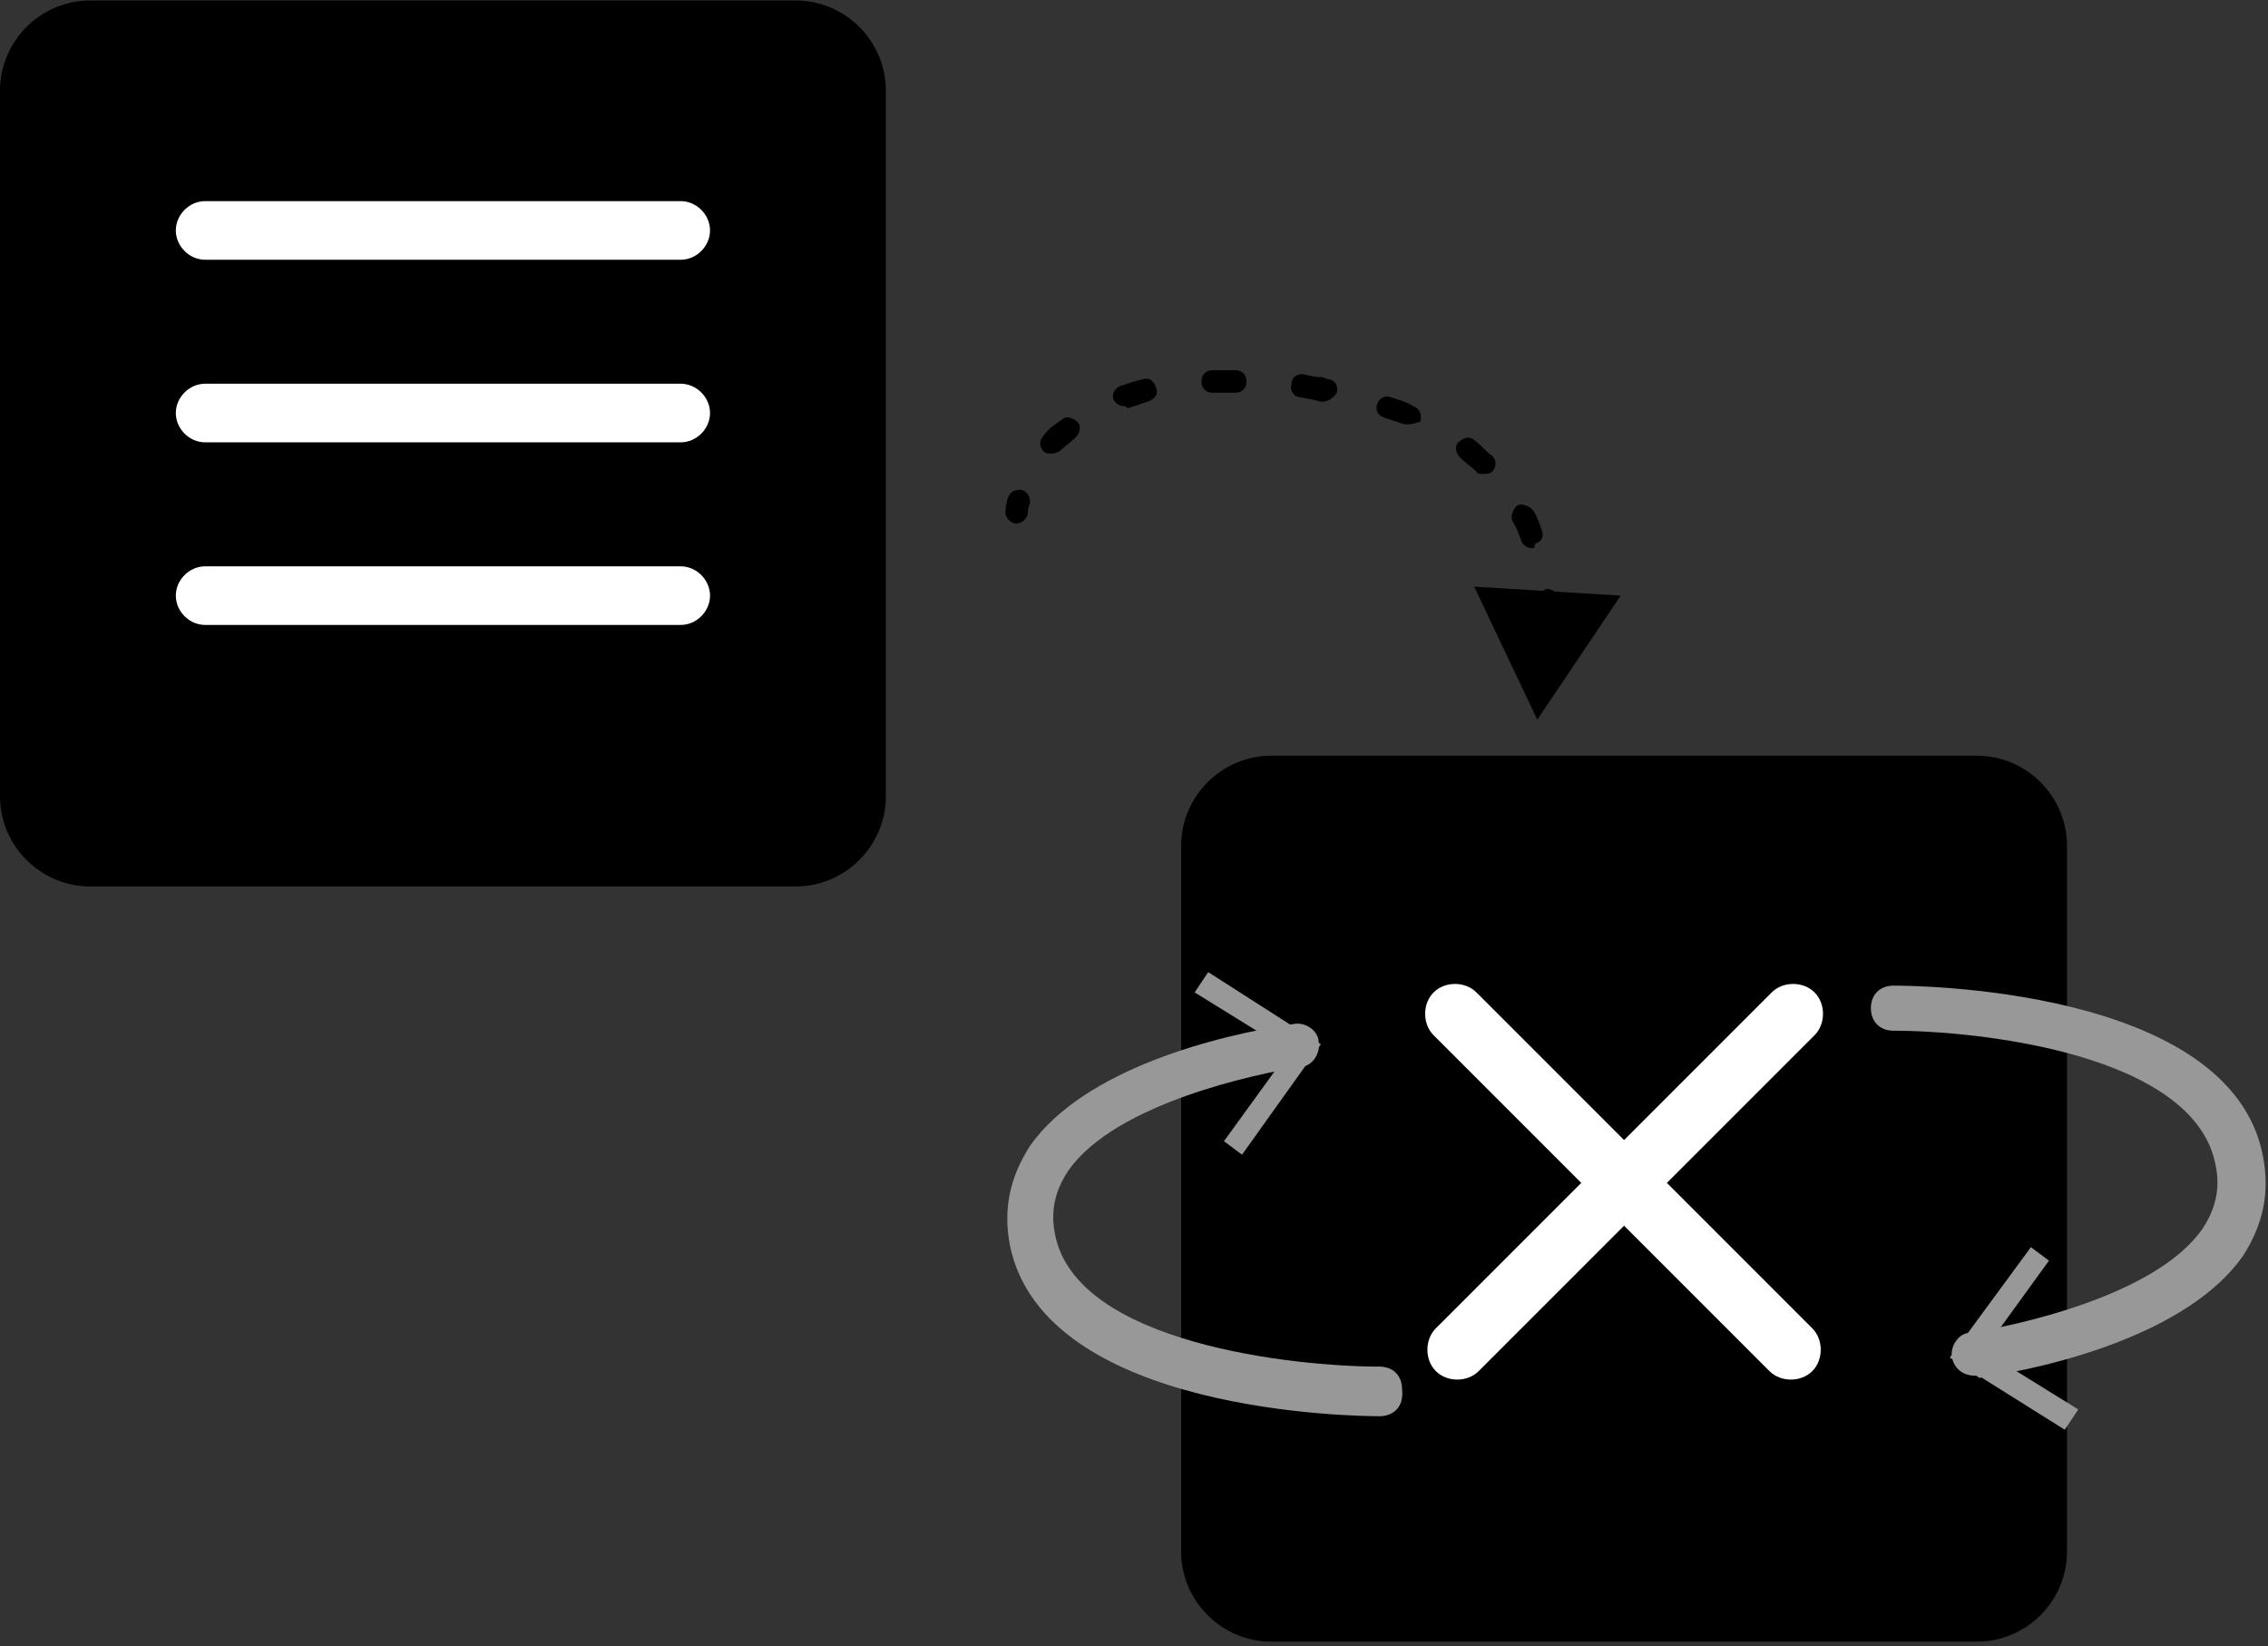
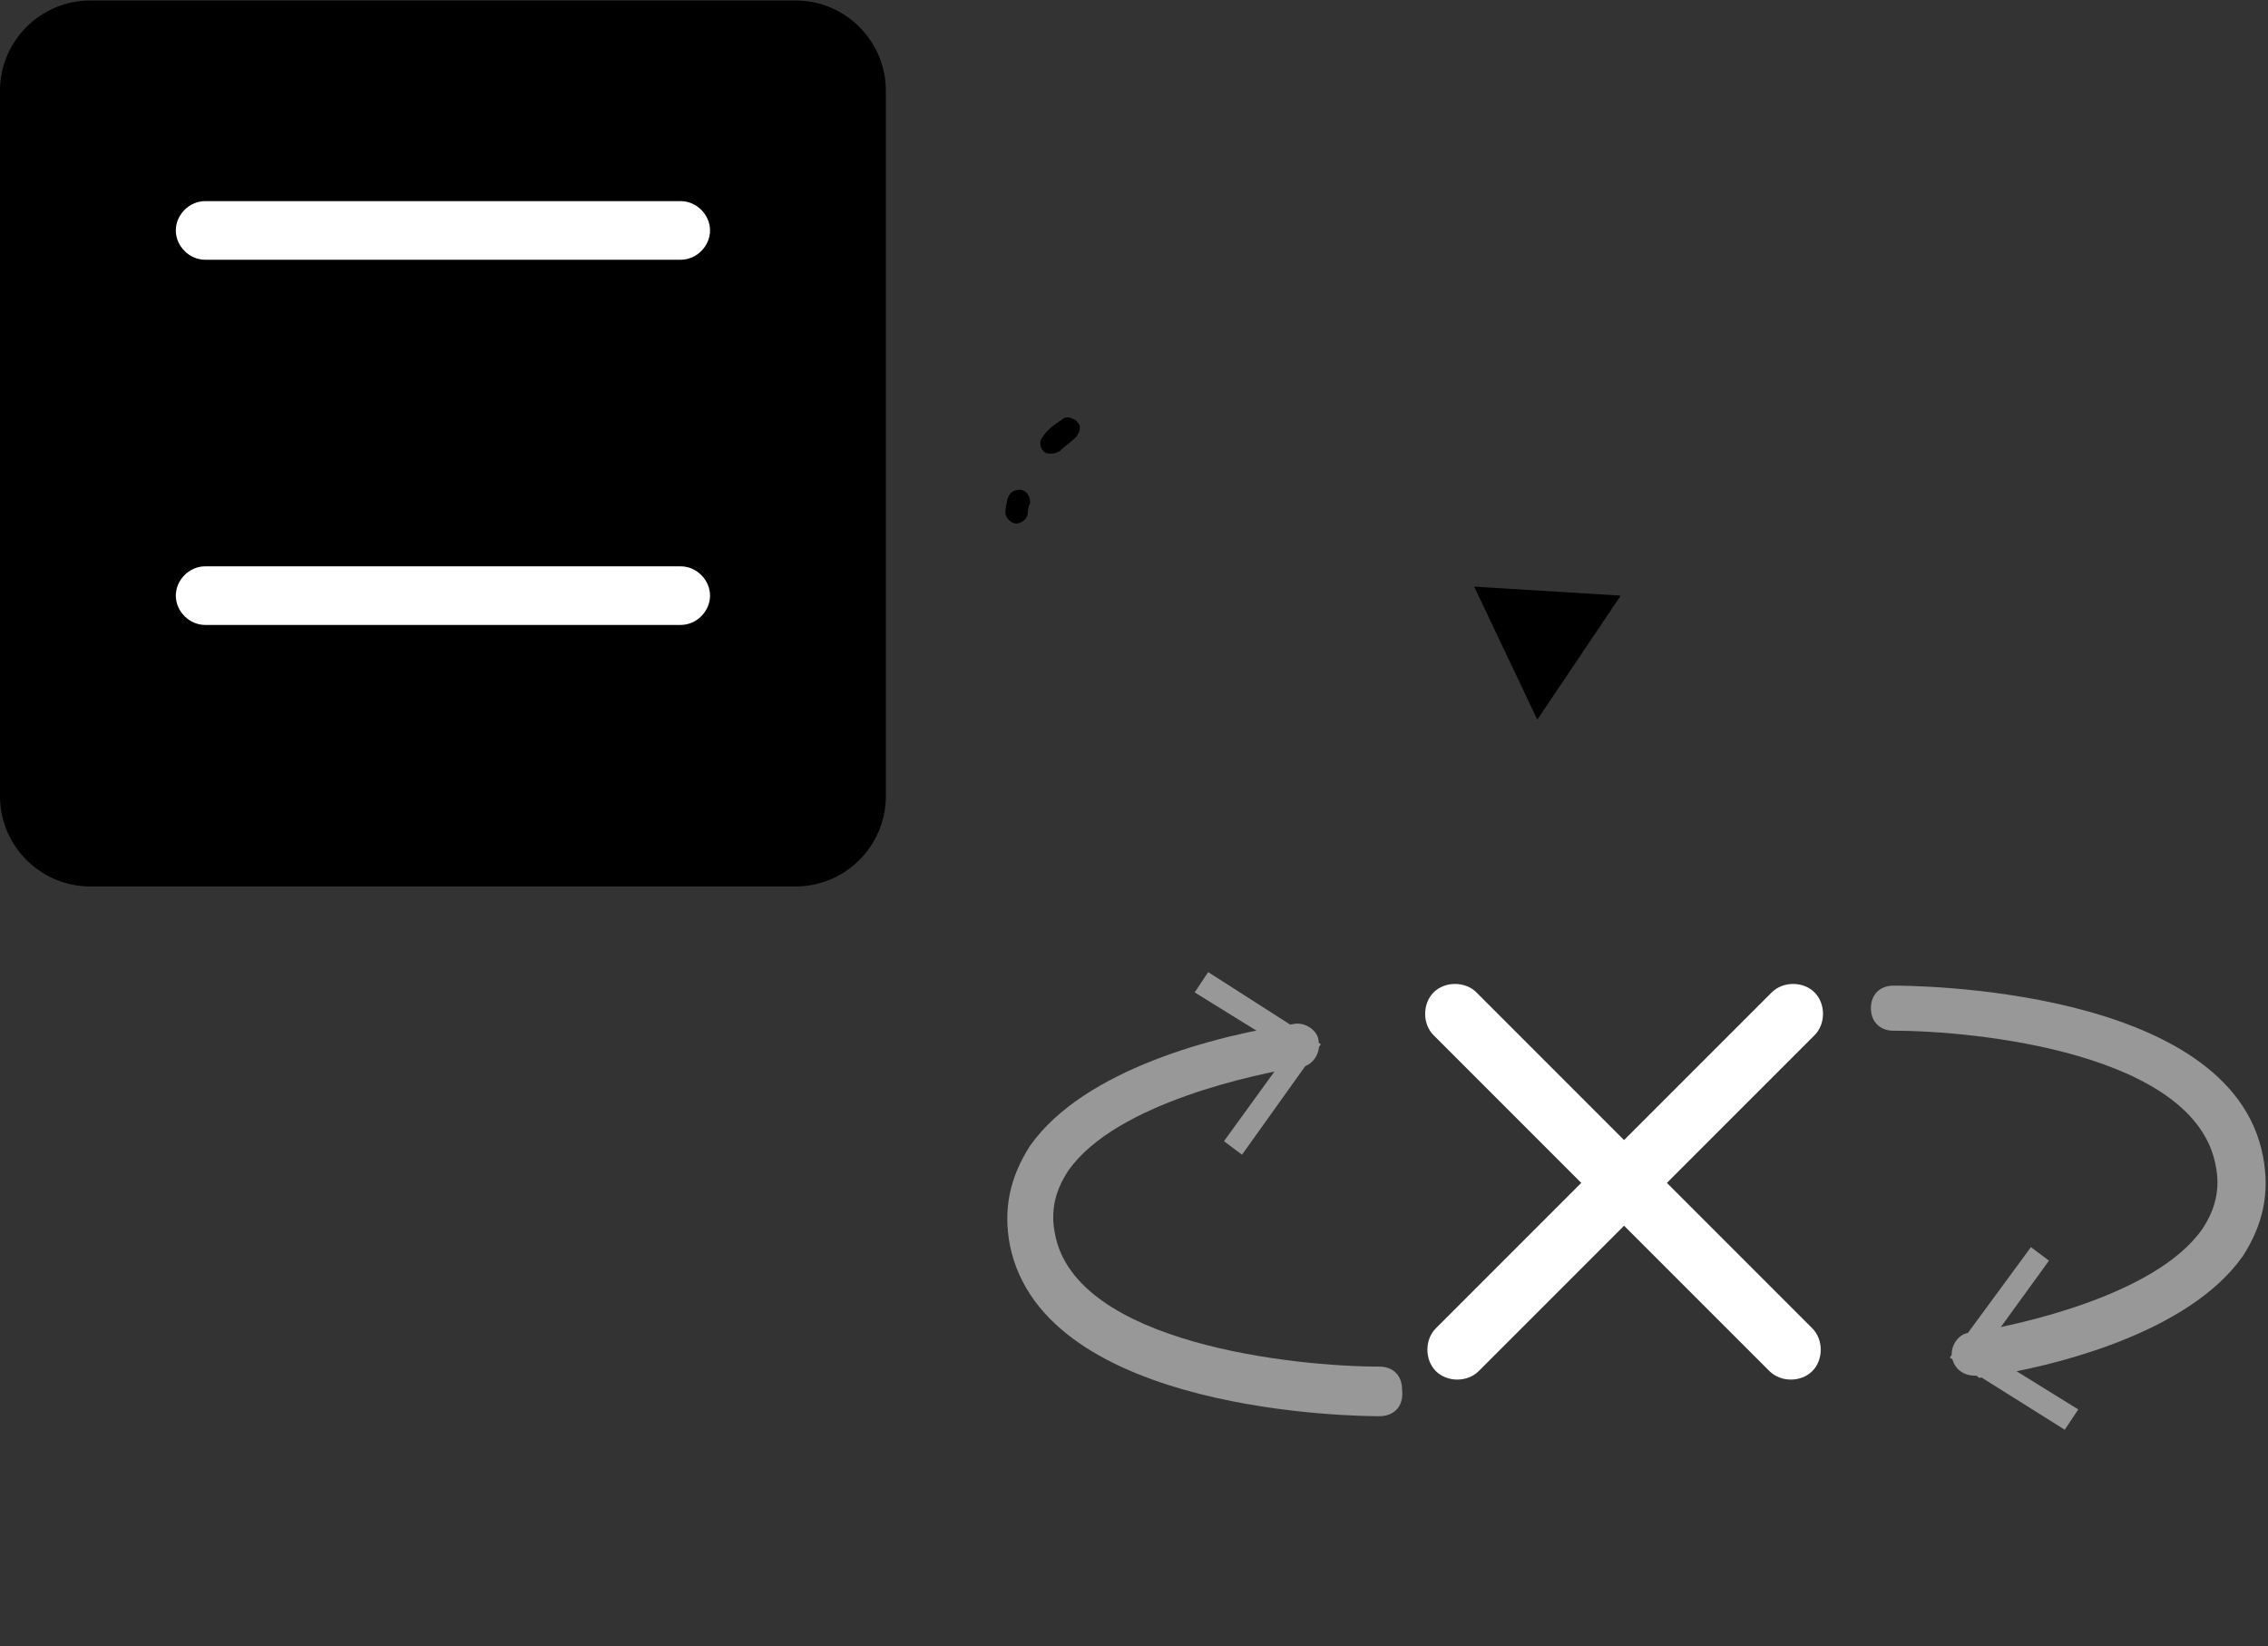
<svg xmlns="http://www.w3.org/2000/svg" width="237" height="172" viewBox="0 0 237 172" fill="none">
  <rect x="0" y="0" width="237" height="172" fill="#333333" stroke="none" />
  <path d="M83.148 92.612H9.422C4.24 92.612 0 88.372 0 83.191V9.472C0 4.291 4.24 0.051 9.422 0.051H83.148C88.33 0.051 92.57 4.291 92.57 9.472V83.191C92.57 88.372 88.33 92.612 83.148 92.612Z" fill="black" />
  <path d="M71.135 27.137H21.435C19.786 27.137 18.373 25.723 18.373 24.075C18.373 22.426 19.786 21.013 21.435 21.013H71.135C72.784 21.013 74.197 22.426 74.197 24.075C74.197 25.723 72.784 27.137 71.135 27.137Z" fill="white" />
-   <path d="M71.135 46.214H21.435C19.786 46.214 18.373 44.801 18.373 43.152C18.373 41.504 19.786 40.09 21.435 40.09H71.135C72.784 40.09 74.197 41.504 74.197 43.152C74.197 44.801 72.784 46.214 71.135 46.214Z" fill="white" />
  <path d="M71.135 65.291H21.435C19.786 65.291 18.373 63.878 18.373 62.23C18.373 60.581 19.786 59.168 21.435 59.168H71.135C72.784 59.168 74.197 60.581 74.197 62.23C74.197 63.878 72.784 65.291 71.135 65.291Z" fill="white" />
-   <path d="M206.574 171.512H132.848C127.666 171.512 123.426 167.273 123.426 162.091V88.373C123.426 83.191 127.666 78.952 132.848 78.952H206.574C211.756 78.952 215.996 83.191 215.996 88.373V162.091C215.996 167.273 211.756 171.512 206.574 171.512Z" fill="black" />
  <path d="M189.615 108.157L154.518 143.249C153.341 144.427 151.221 144.427 150.043 143.249C148.865 142.072 148.865 139.952 150.043 138.775L185.14 103.682C186.317 102.504 188.437 102.504 189.615 103.682C190.793 104.859 190.793 106.979 189.615 108.157Z" fill="white" />
  <path d="M149.808 108.157L184.904 143.249C186.082 144.427 188.202 144.427 189.379 143.249C190.557 142.072 190.557 139.952 189.379 138.775L154.283 103.682C153.105 102.504 150.985 102.504 149.808 103.682C148.63 104.859 148.63 106.979 149.808 108.157Z" fill="white" />
  <path d="M144.155 147.96C142.035 147.96 109.058 147.724 105.525 130.06C104.818 126.292 105.525 122.994 107.645 119.697C113.298 111.689 127.195 108.156 135.204 106.979C136.381 106.743 137.795 107.685 137.795 108.863C138.03 110.04 137.088 111.454 135.91 111.454C131.435 112.16 116.596 115.222 111.649 122.288C110.236 124.407 109.765 126.527 110.236 128.882C112.356 140.423 135.439 142.778 144.155 142.778C145.568 142.778 146.51 143.72 146.51 145.133C146.746 147.018 145.568 147.96 144.155 147.96C144.155 147.96 144.39 147.96 144.155 147.96Z" fill="#999899" />
  <path d="M129.786 120.639L127.902 119.226L134.733 109.805L124.84 103.681L126.253 101.562L138.03 109.098L129.786 120.639Z" fill="#999899" />
  <path d="M206.339 143.72C205.161 143.72 204.219 143.014 203.983 141.836C203.748 140.659 204.69 139.245 205.868 139.245C210.343 138.539 225.183 135.477 230.129 128.411C231.542 126.292 232.013 124.172 231.542 121.817C229.422 110.041 206.574 107.685 197.859 107.685C196.446 107.685 195.504 106.743 195.504 105.33C195.504 103.917 196.446 102.975 197.859 102.975C199.272 102.975 233.191 102.975 236.489 120.875C237.195 124.643 236.489 127.94 234.369 131.238C228.716 139.245 214.818 142.778 206.81 143.956C206.574 143.72 206.574 143.72 206.339 143.72Z" fill="#999899" />
  <path d="M212.227 130.296L214.112 131.709L207.281 141.13L217.174 147.253L215.761 149.373L203.748 141.836L212.227 130.296Z" fill="#999899" />
  <path d="M106.231 54.693C105.525 54.693 105.054 53.986 105.054 53.515C105.054 53.515 105.054 53.044 105.289 52.102C105.525 51.395 105.996 51.16 106.703 51.16C107.409 51.395 107.645 51.866 107.645 52.573C107.409 53.044 107.409 53.515 107.409 53.515C107.409 54.221 106.703 54.693 106.231 54.693Z" fill="black" />
  <path d="M109.765 47.392C109.529 47.392 109.294 47.392 109.058 47.156C108.587 46.685 108.587 45.978 109.058 45.507C109.529 44.801 110.236 44.33 110.942 43.859C111.413 43.388 112.12 43.623 112.591 44.094C113.062 44.565 112.827 45.272 112.356 45.743C111.885 46.214 111.178 46.685 110.707 47.156C110.236 47.392 110 47.392 109.765 47.392Z" fill="black" />
-   <path d="M160.172 57.283C159.701 57.283 159.23 57.048 158.994 56.577C158.758 55.87 158.523 55.164 158.052 54.457C157.816 53.986 158.052 53.279 158.523 52.808C158.994 52.573 159.701 52.808 160.172 53.279C160.643 53.986 160.878 54.693 161.114 55.399C161.349 56.106 161.114 56.577 160.407 56.812C160.407 57.283 160.172 57.283 160.172 57.283ZM154.99 49.511C154.754 49.511 154.283 49.511 154.283 49.276C153.812 48.804 153.105 48.333 152.634 47.862C152.163 47.391 151.928 46.685 152.399 46.214C152.87 45.743 153.576 45.507 154.047 45.978C154.754 46.449 155.225 47.156 155.932 47.627C156.403 48.098 156.403 48.804 155.932 49.276C155.696 49.511 155.225 49.511 154.99 49.511ZM147.217 44.33C146.981 44.33 146.981 44.33 146.746 44.33C146.039 44.094 145.332 43.858 144.626 43.623C143.919 43.387 143.683 42.681 143.919 42.21C144.155 41.503 144.861 41.268 145.332 41.503C146.039 41.739 146.981 41.974 147.688 42.445C148.394 42.681 148.63 43.387 148.394 44.094C148.159 44.094 147.688 44.33 147.217 44.33ZM117.538 42.445C117.067 42.445 116.596 42.21 116.36 41.739C116.124 41.032 116.596 40.561 117.067 40.326C117.773 40.09 118.48 39.855 119.422 39.619C120.129 39.384 120.6 39.855 120.835 40.561C121.071 41.268 120.6 41.739 119.893 41.974C119.187 42.21 118.48 42.445 117.773 42.681C117.773 42.445 117.538 42.445 117.538 42.445ZM138.266 41.974C138.266 41.974 138.03 41.974 138.266 41.974C137.795 41.974 137.324 41.739 137.088 41.739L135.91 41.503C135.204 41.503 134.733 40.797 134.968 40.09C134.968 39.383 135.675 38.913 136.381 39.148L137.559 39.383C138.03 39.383 138.266 39.384 138.737 39.619C139.444 39.619 139.915 40.326 139.679 41.032C139.444 41.503 138.737 41.974 138.266 41.974ZM126.724 41.032C126.017 41.032 125.546 40.561 125.546 39.855C125.546 39.148 126.017 38.677 126.724 38.677C127.195 38.677 127.902 38.677 128.373 38.677H129.08C129.786 38.677 130.257 39.148 130.257 39.855C130.257 40.561 129.786 41.032 129.08 41.032H128.373C127.666 41.032 127.195 41.032 126.724 41.032Z" fill="black" />
-   <path d="M161.82 65.291C161.114 65.291 160.643 64.82 160.643 64.113C160.643 63.642 160.643 63.407 160.643 62.936C160.643 62.229 161.114 61.758 161.585 61.523C162.292 61.523 162.763 61.994 162.998 62.465C162.998 62.936 162.998 63.171 162.998 63.642C162.998 64.584 162.527 65.291 161.82 65.291Z" fill="black" />
  <path d="M154.047 61.287L160.643 75.183L169.358 62.229L154.047 61.287Z" fill="black" />
</svg>